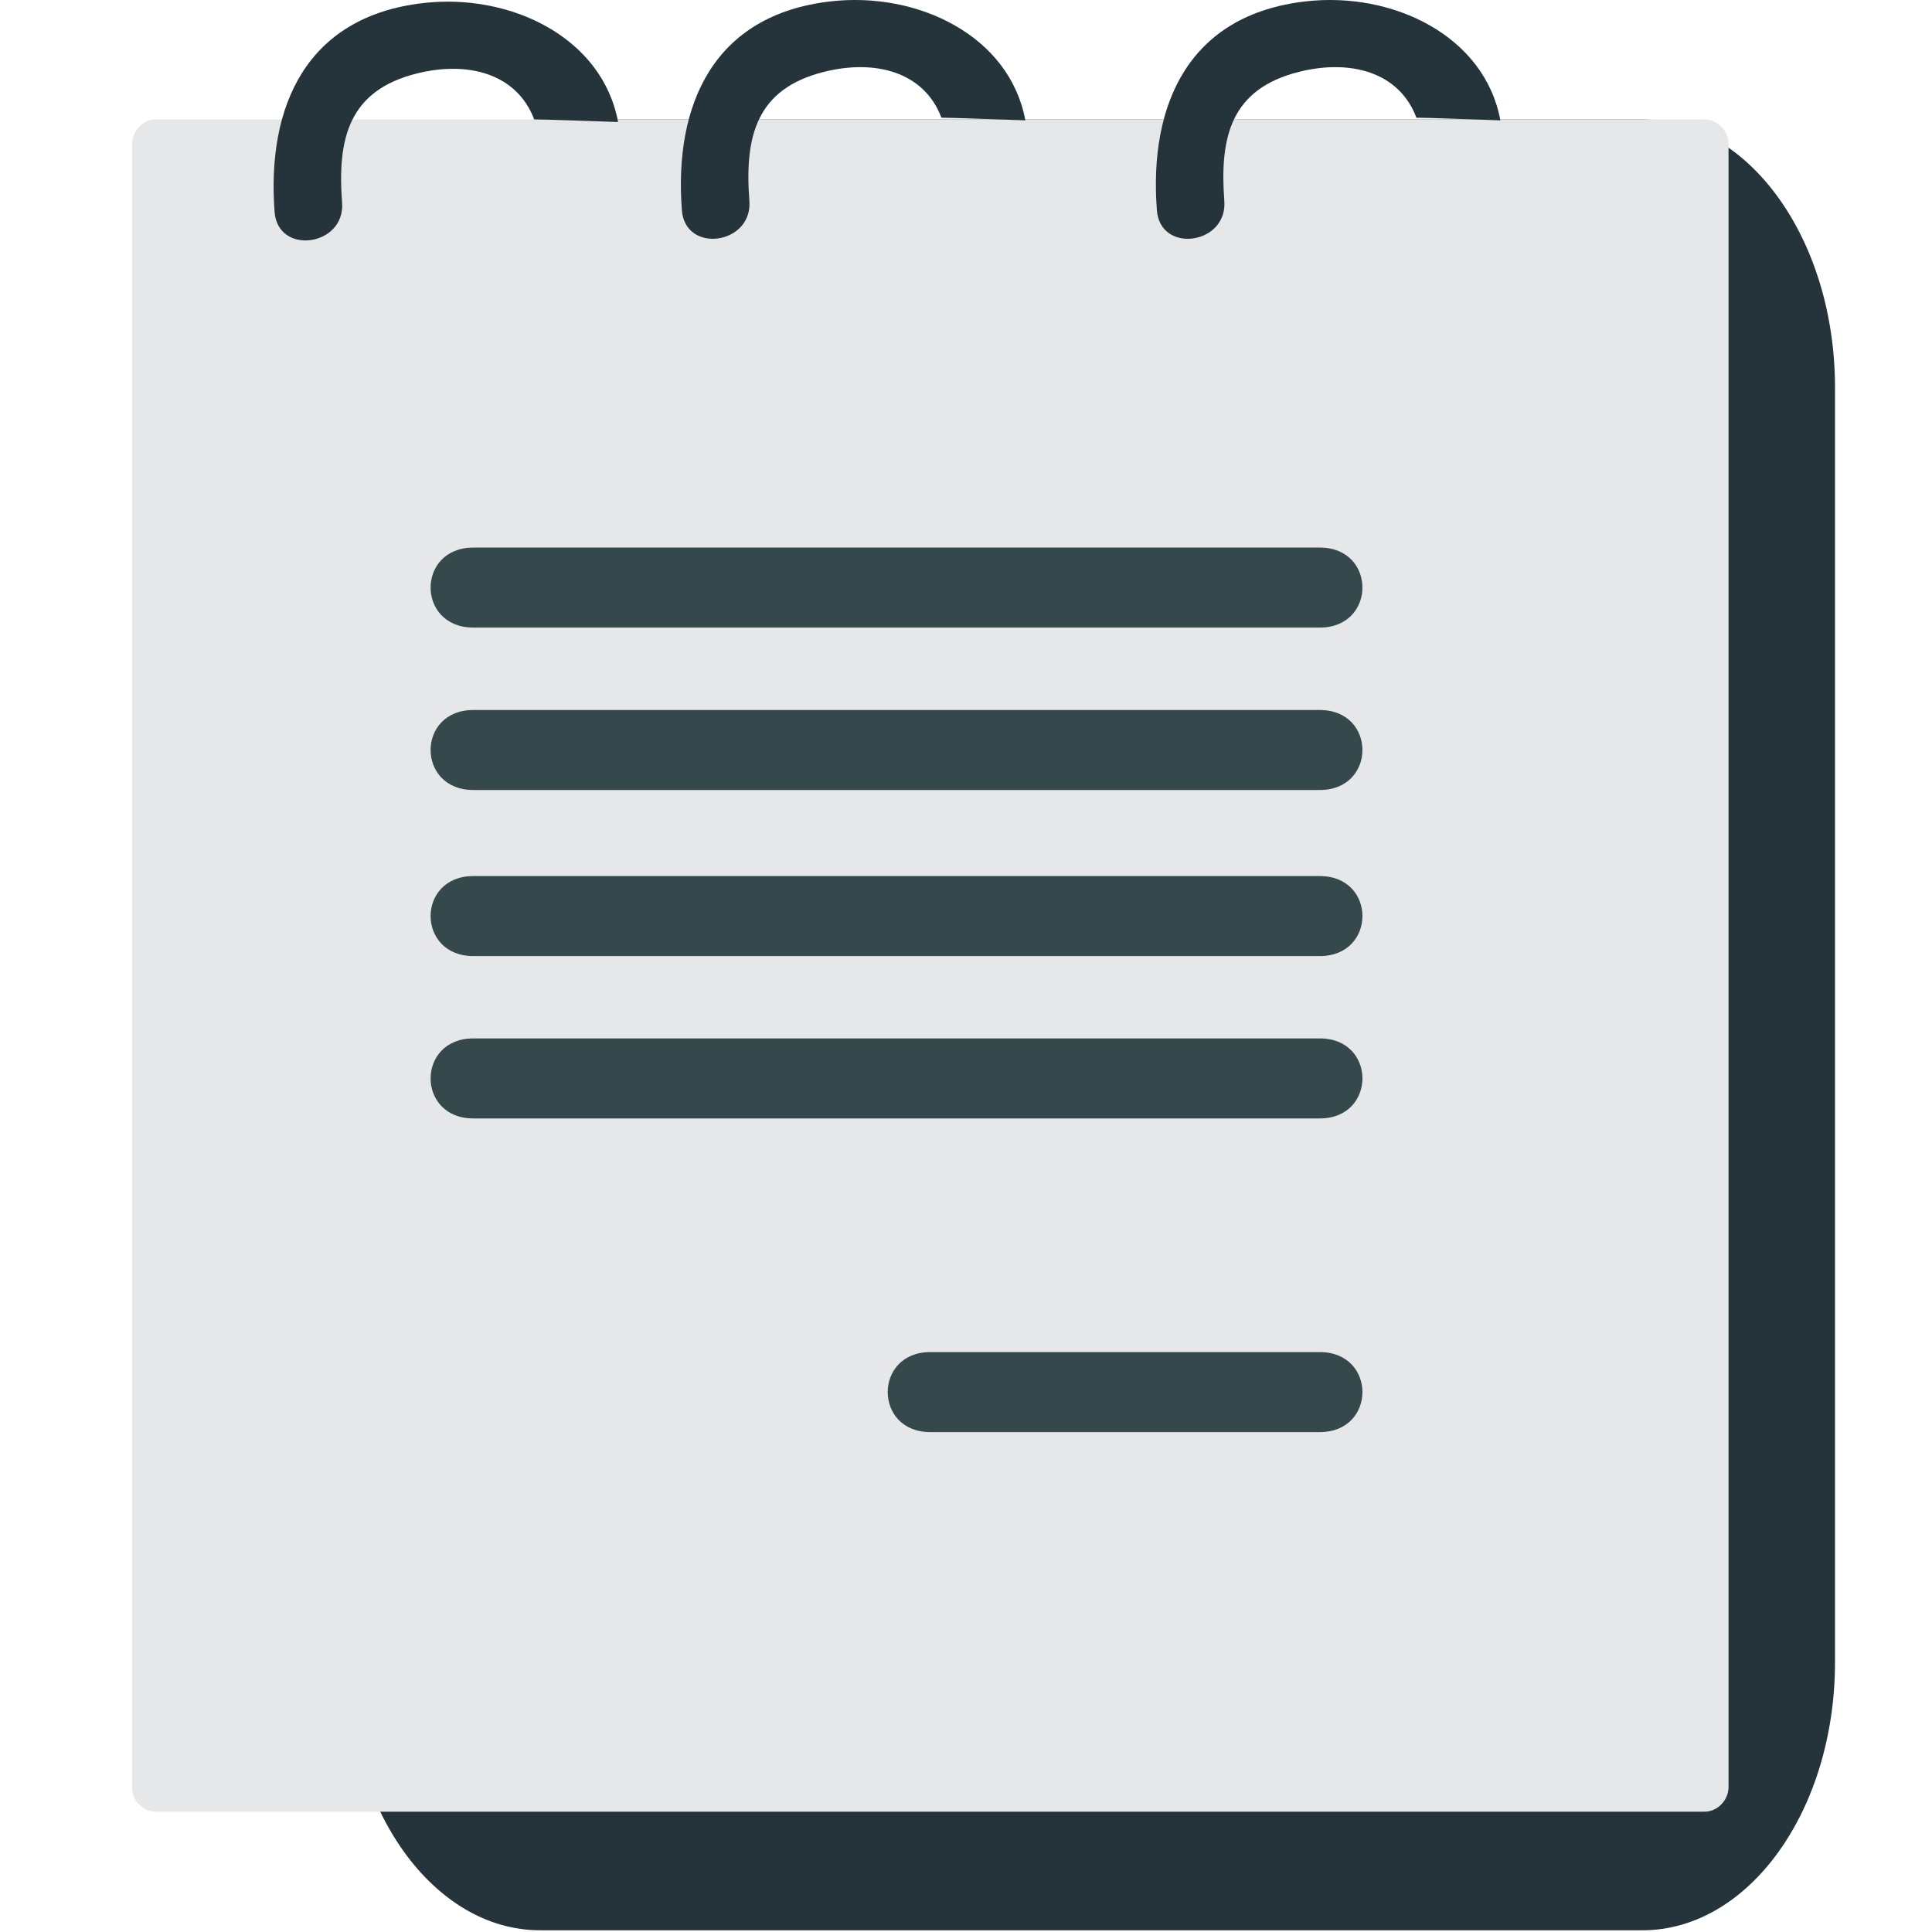
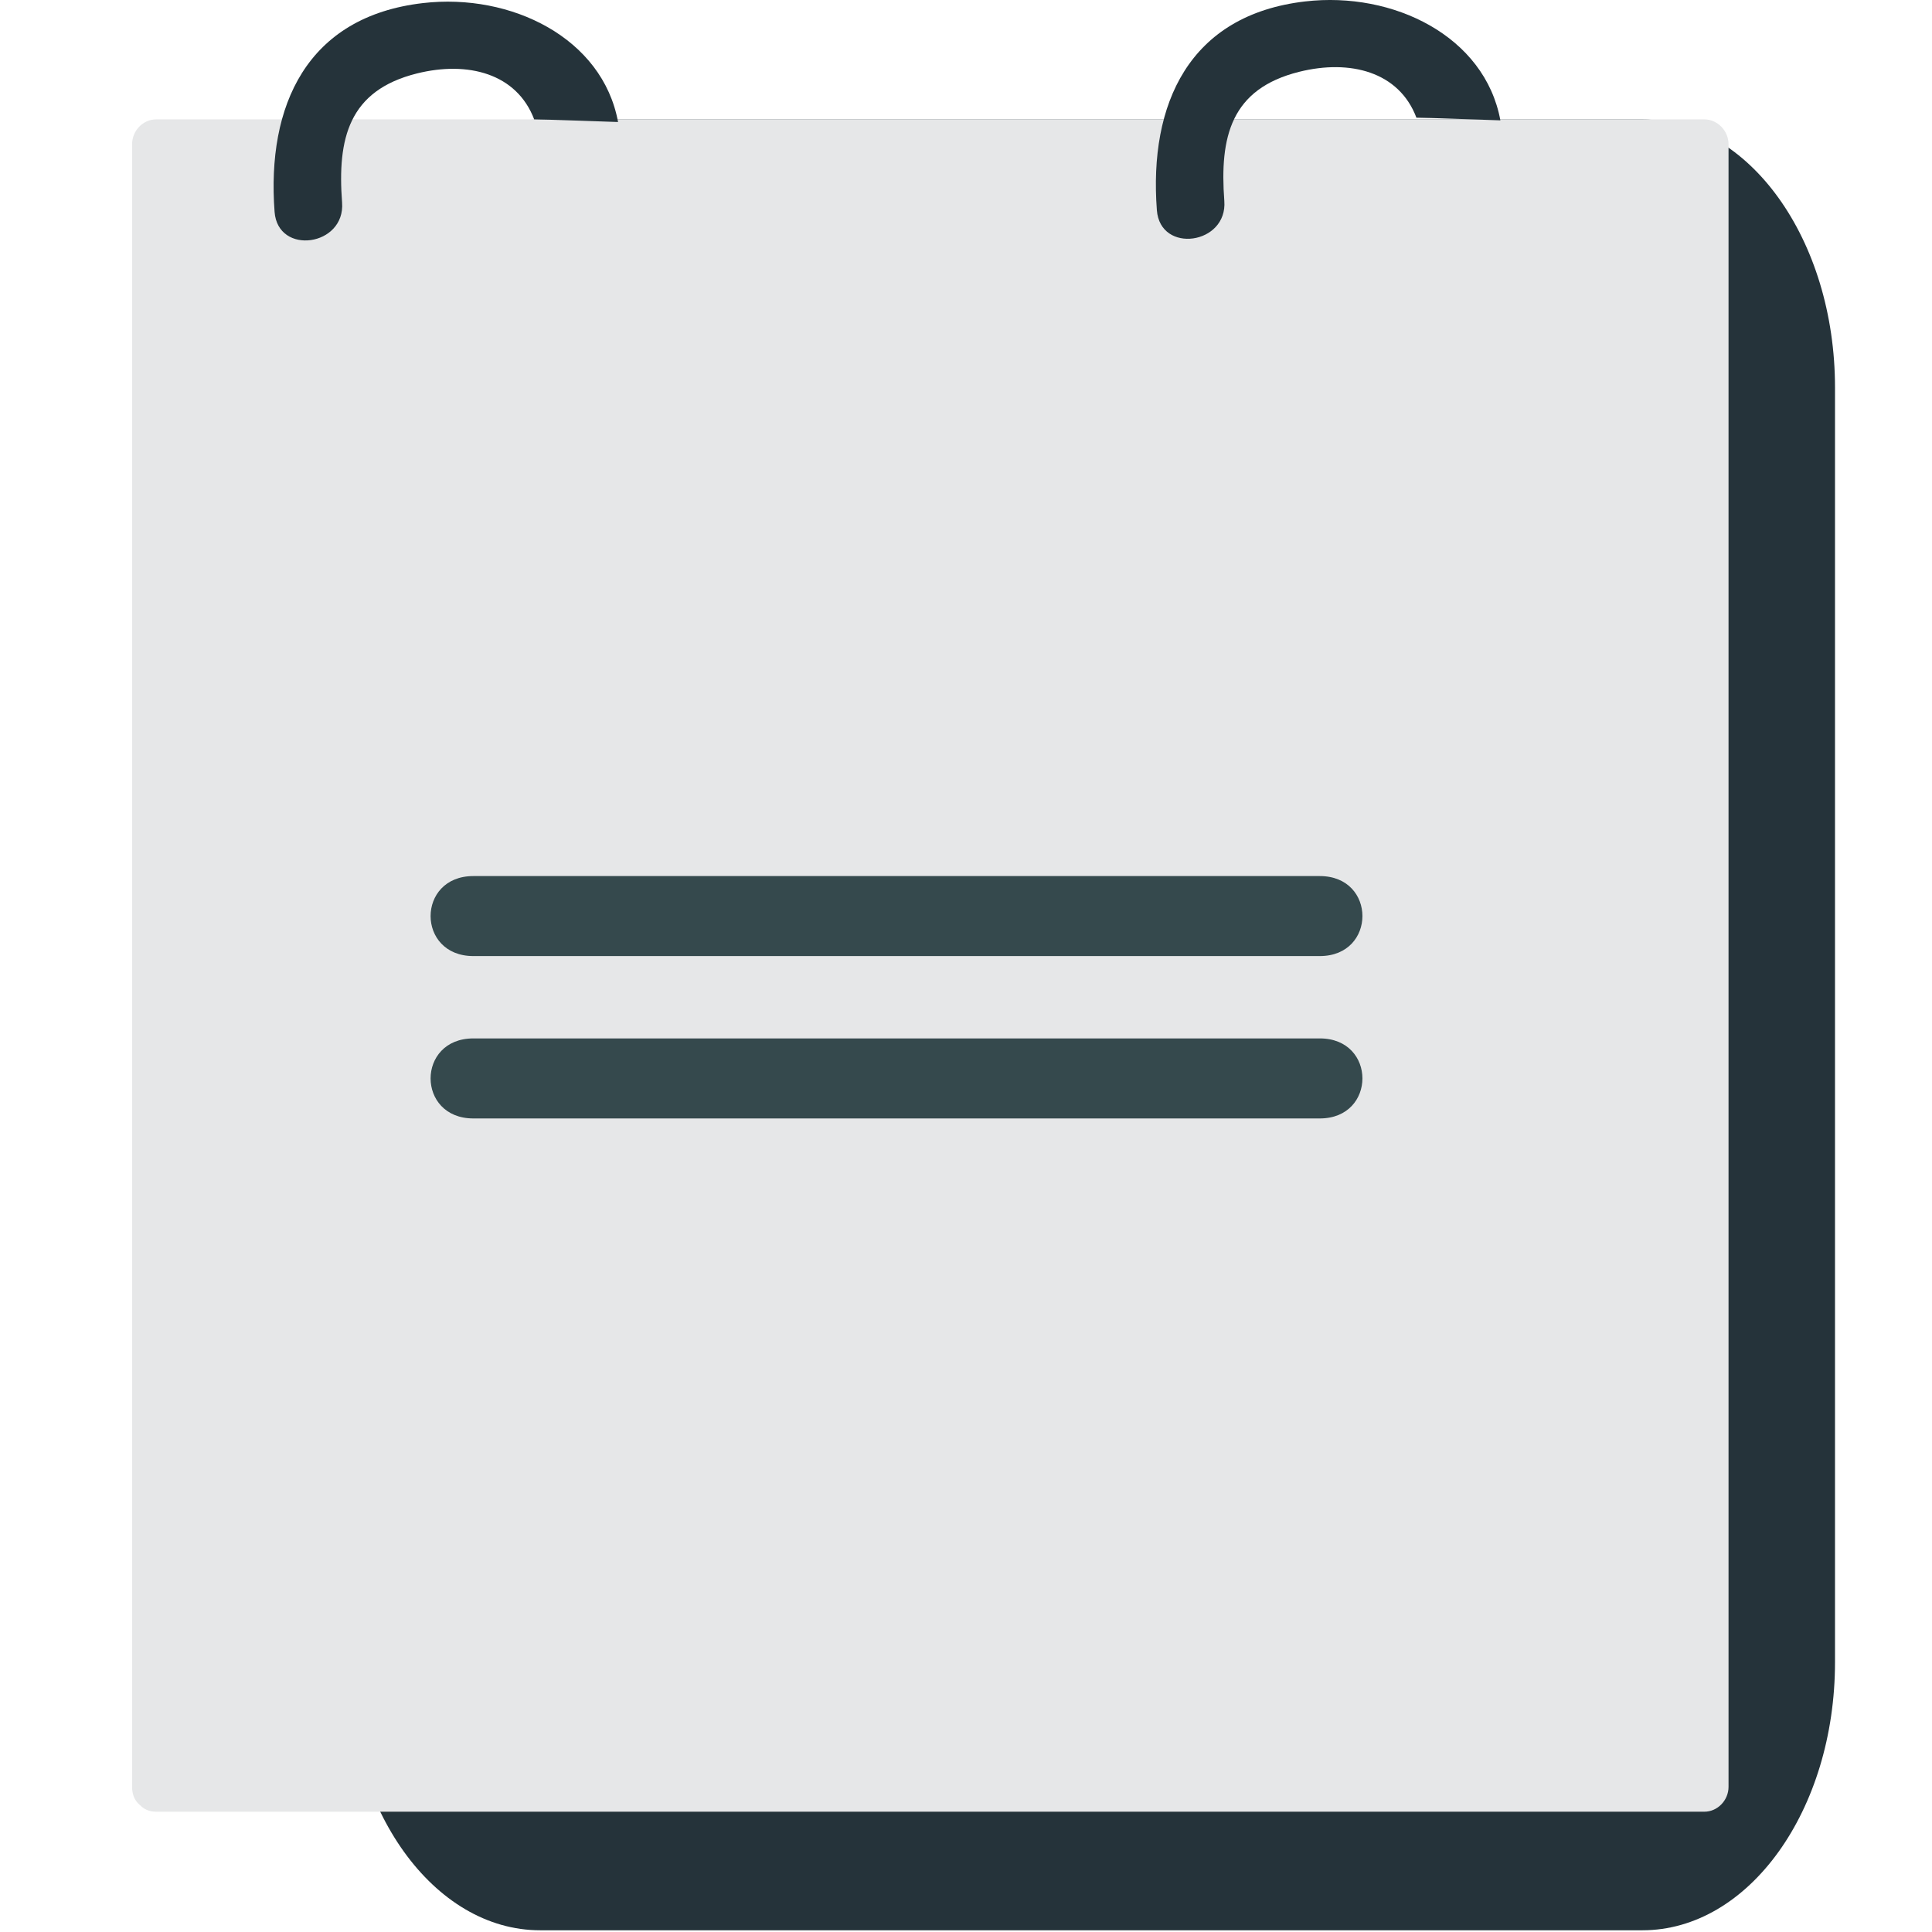
<svg xmlns="http://www.w3.org/2000/svg" viewBox="0 0 64 64" enable-background="new 0 0 64 64">
  <path fill="#25333a" d="m60.787 55.06c0 4.904-2.854 8.883-6.38 8.883h-36.514c-3.524 0-6.382-3.979-6.382-8.883v-42.22c0-4.904 2.858-8.882 6.382-8.882h36.514c3.526 0 6.38 3.978 6.38 8.882v42.22" />
  <path fill="#e6e7e8" d="m57.26 59.19c0-11.09 0-22.17 0-33.26 0-7.05 0-14.1 0-21.15 0-.45-.368-.825-.8-.825-10.871 0-21.747 0-32.627 0-6.218 0-12.441 0-18.664 0-.432 0-.794.375-.794.825 0 11.08 0 22.17 0 33.26 0 7.05 0 14.1 0 21.15 0 .243.08.431.212.562 0 .005.013.009.022.016 0 .013.009.016.026.024.119.132.3.223.534.223 10.875 0 21.747 0 32.627 0 6.218 0 12.44 0 18.664 0 .432.001.8-.374.8-.825" />
  <g fill="#25333a">
    <path d="m13.812 2.433c1.687-.419 3.305-.002 3.883 1.521.124-.006 2.779.088 2.779.088-.512-2.785-3.544-4.278-6.461-3.94-3.854.445-5.182 3.4-4.917 6.917.11 1.455 2.346 1.138 2.236-.309-.16-2.122.215-3.712 2.48-4.277" />
-     <path d="m27.305 2.378c1.685-.419 3.306-.002 3.881 1.521.126-.006 2.78.088 2.78.088-.514-2.785-3.543-4.278-6.463-3.94-3.854.445-5.182 3.4-4.915 6.917.11 1.455 2.346 1.138 2.236-.309-.161-2.123.214-3.713 2.481-4.277" />
    <path d="m43.04 2.378c1.685-.419 3.306-.002 3.881 1.521.126-.006 2.781.088 2.781.088-.514-2.785-3.544-4.278-6.464-3.94-3.854.445-5.182 3.4-4.915 6.917.11 1.455 2.347 1.138 2.234-.309-.159-2.123.216-3.713 2.483-4.277" />
  </g>
  <g fill="#35494d">
-     <path d="m43.72 20.789c-9.35 0-18.695 0-28.04 0-1.888 0-1.888-2.65 0-2.65 9.341 0 18.687 0 28.04 0 1.883-.001 1.883 2.65 0 2.65" />
-     <path d="m43.72 26.17c-9.35 0-18.695 0-28.04 0-1.888 0-1.888-2.65 0-2.65 9.341 0 18.687 0 28.04 0 1.883 0 1.883 2.65 0 2.65" />
    <path d="m43.72 31.671c-9.35 0-18.695 0-28.04 0-1.888 0-1.888-2.65 0-2.65 9.341 0 18.687 0 28.04 0 1.883 0 1.883 2.65 0 2.65" />
    <path d="m43.72 37.05c-9.35 0-18.695 0-28.04 0-1.888 0-1.888-2.651 0-2.651 9.341 0 18.687 0 28.04 0 1.883-.001 1.883 2.651 0 2.651" />
-     <path d="m43.72 47.44c-4.305 0-8.601 0-12.904 0-1.879 0-1.879-2.65 0-2.65 4.304 0 8.6 0 12.904 0 1.883-.001 1.883 2.65 0 2.65" />
  </g>
</svg>